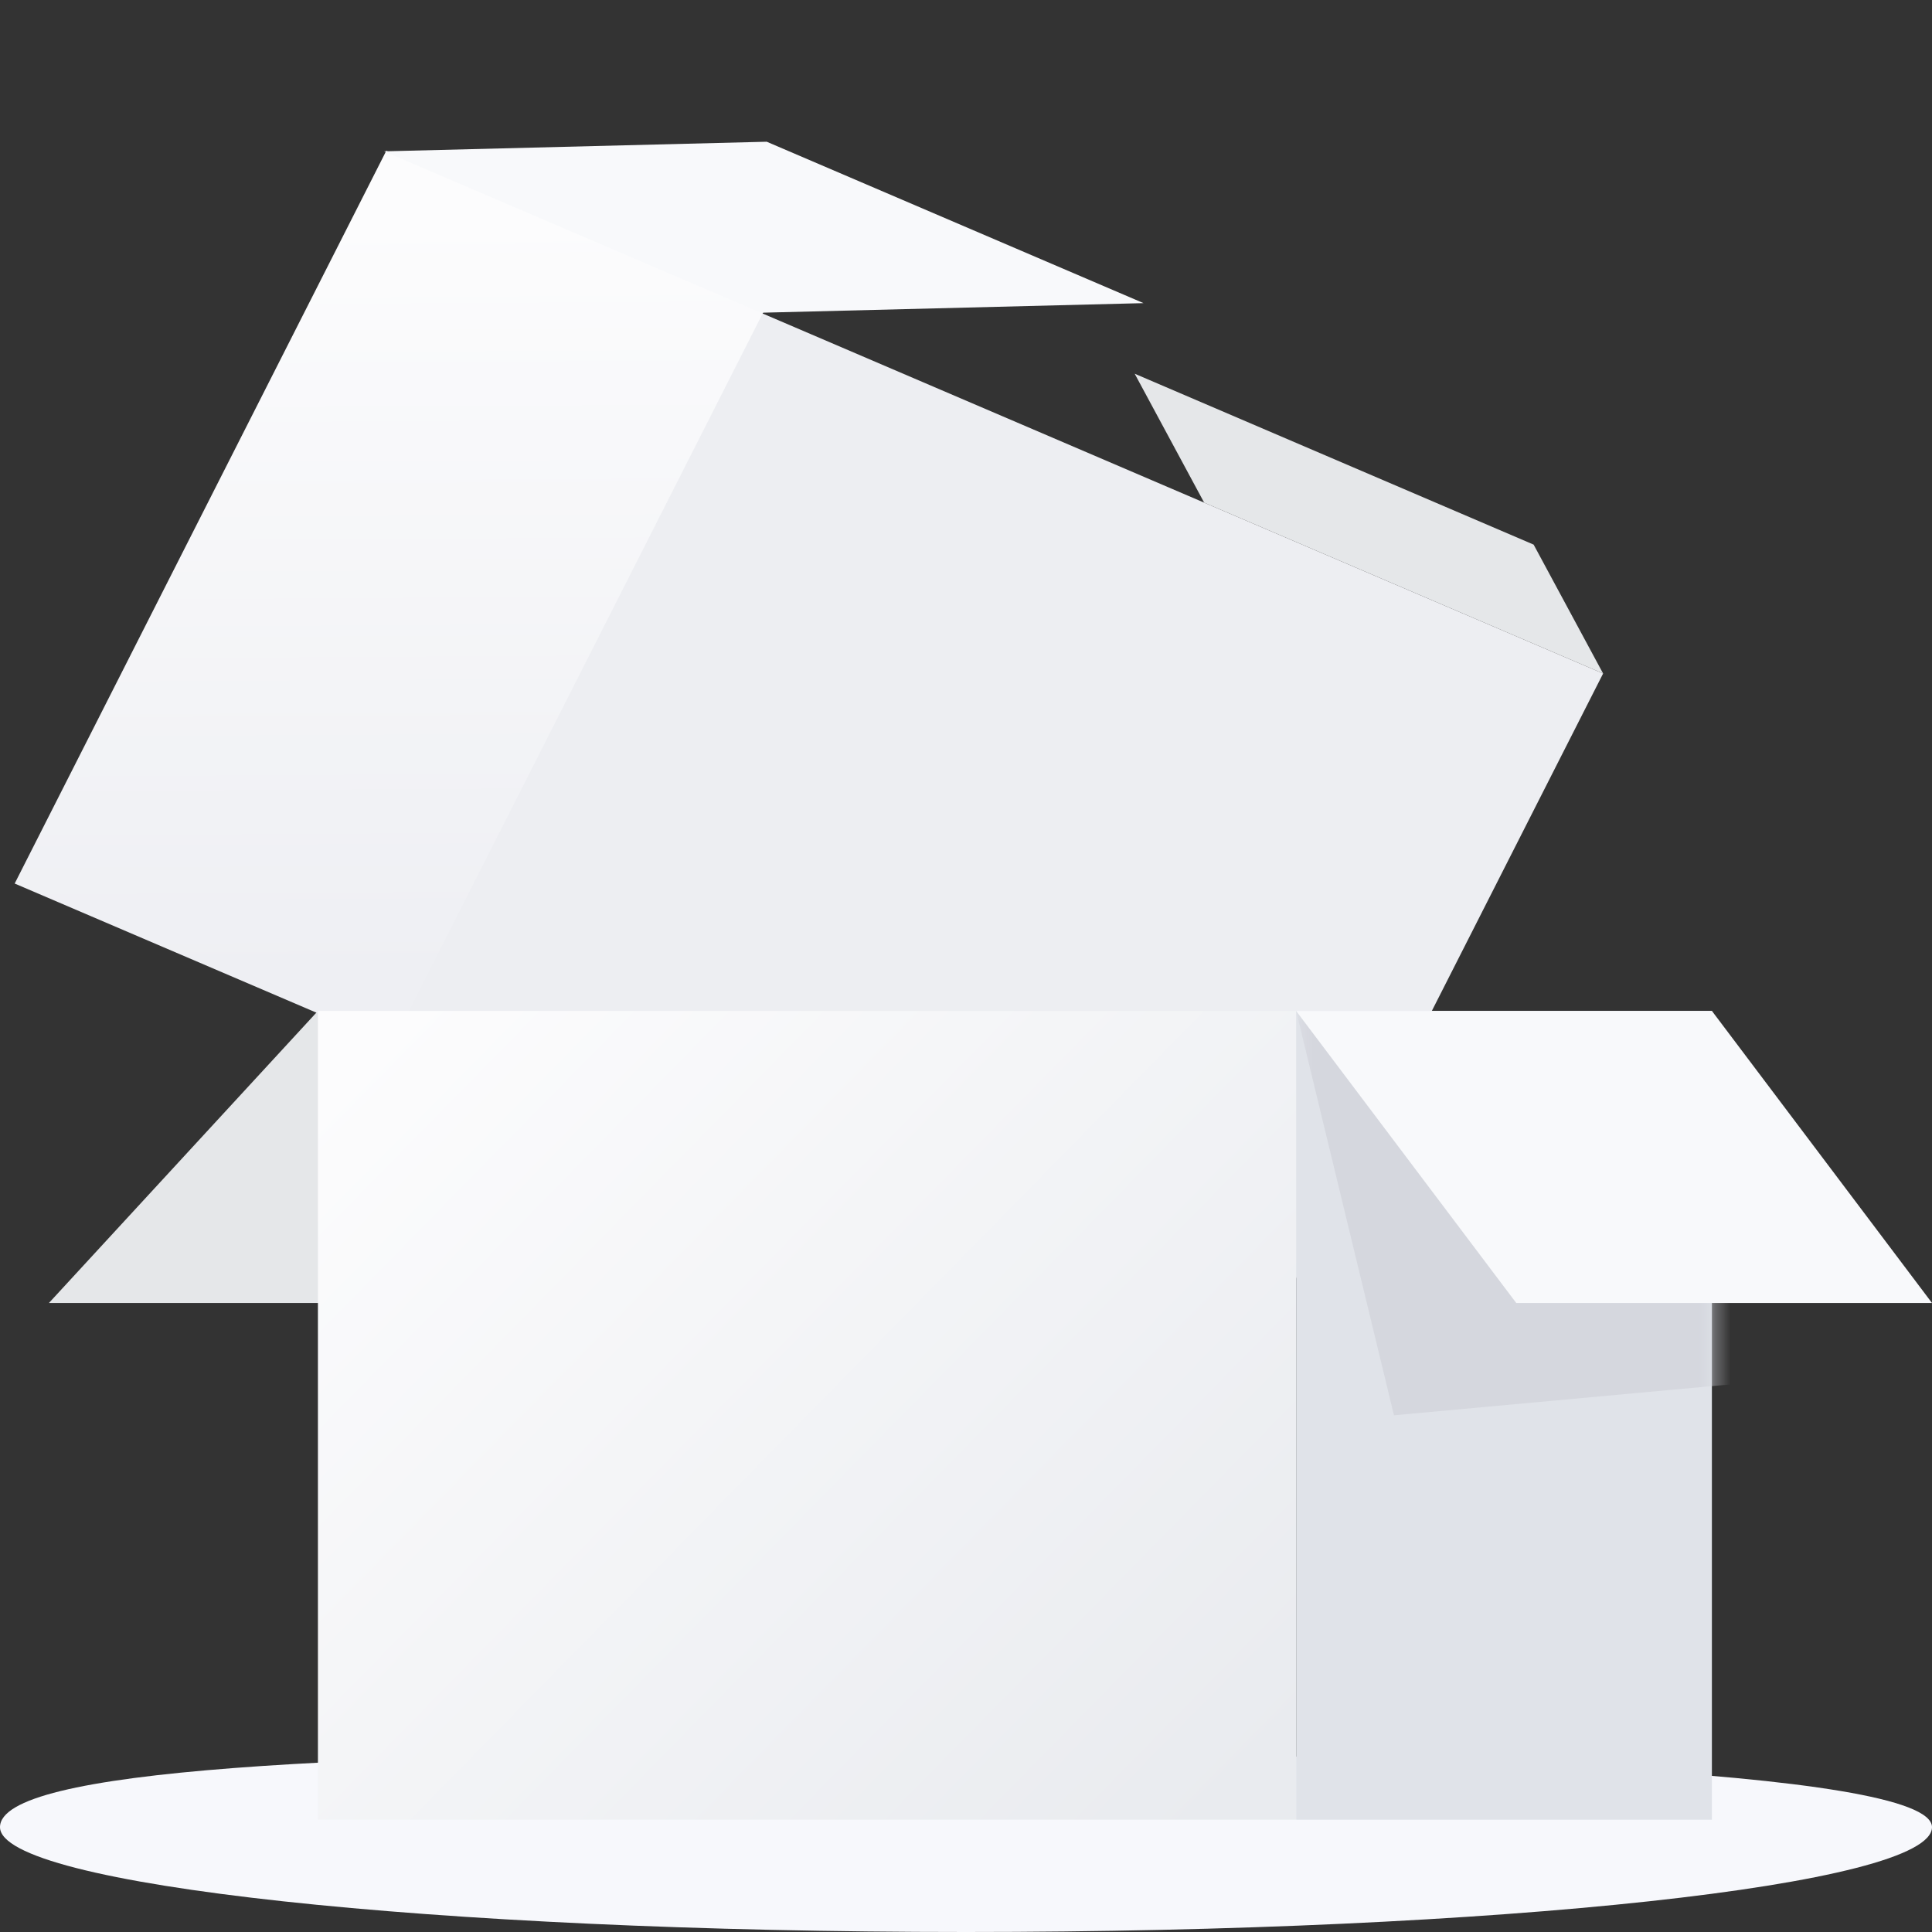
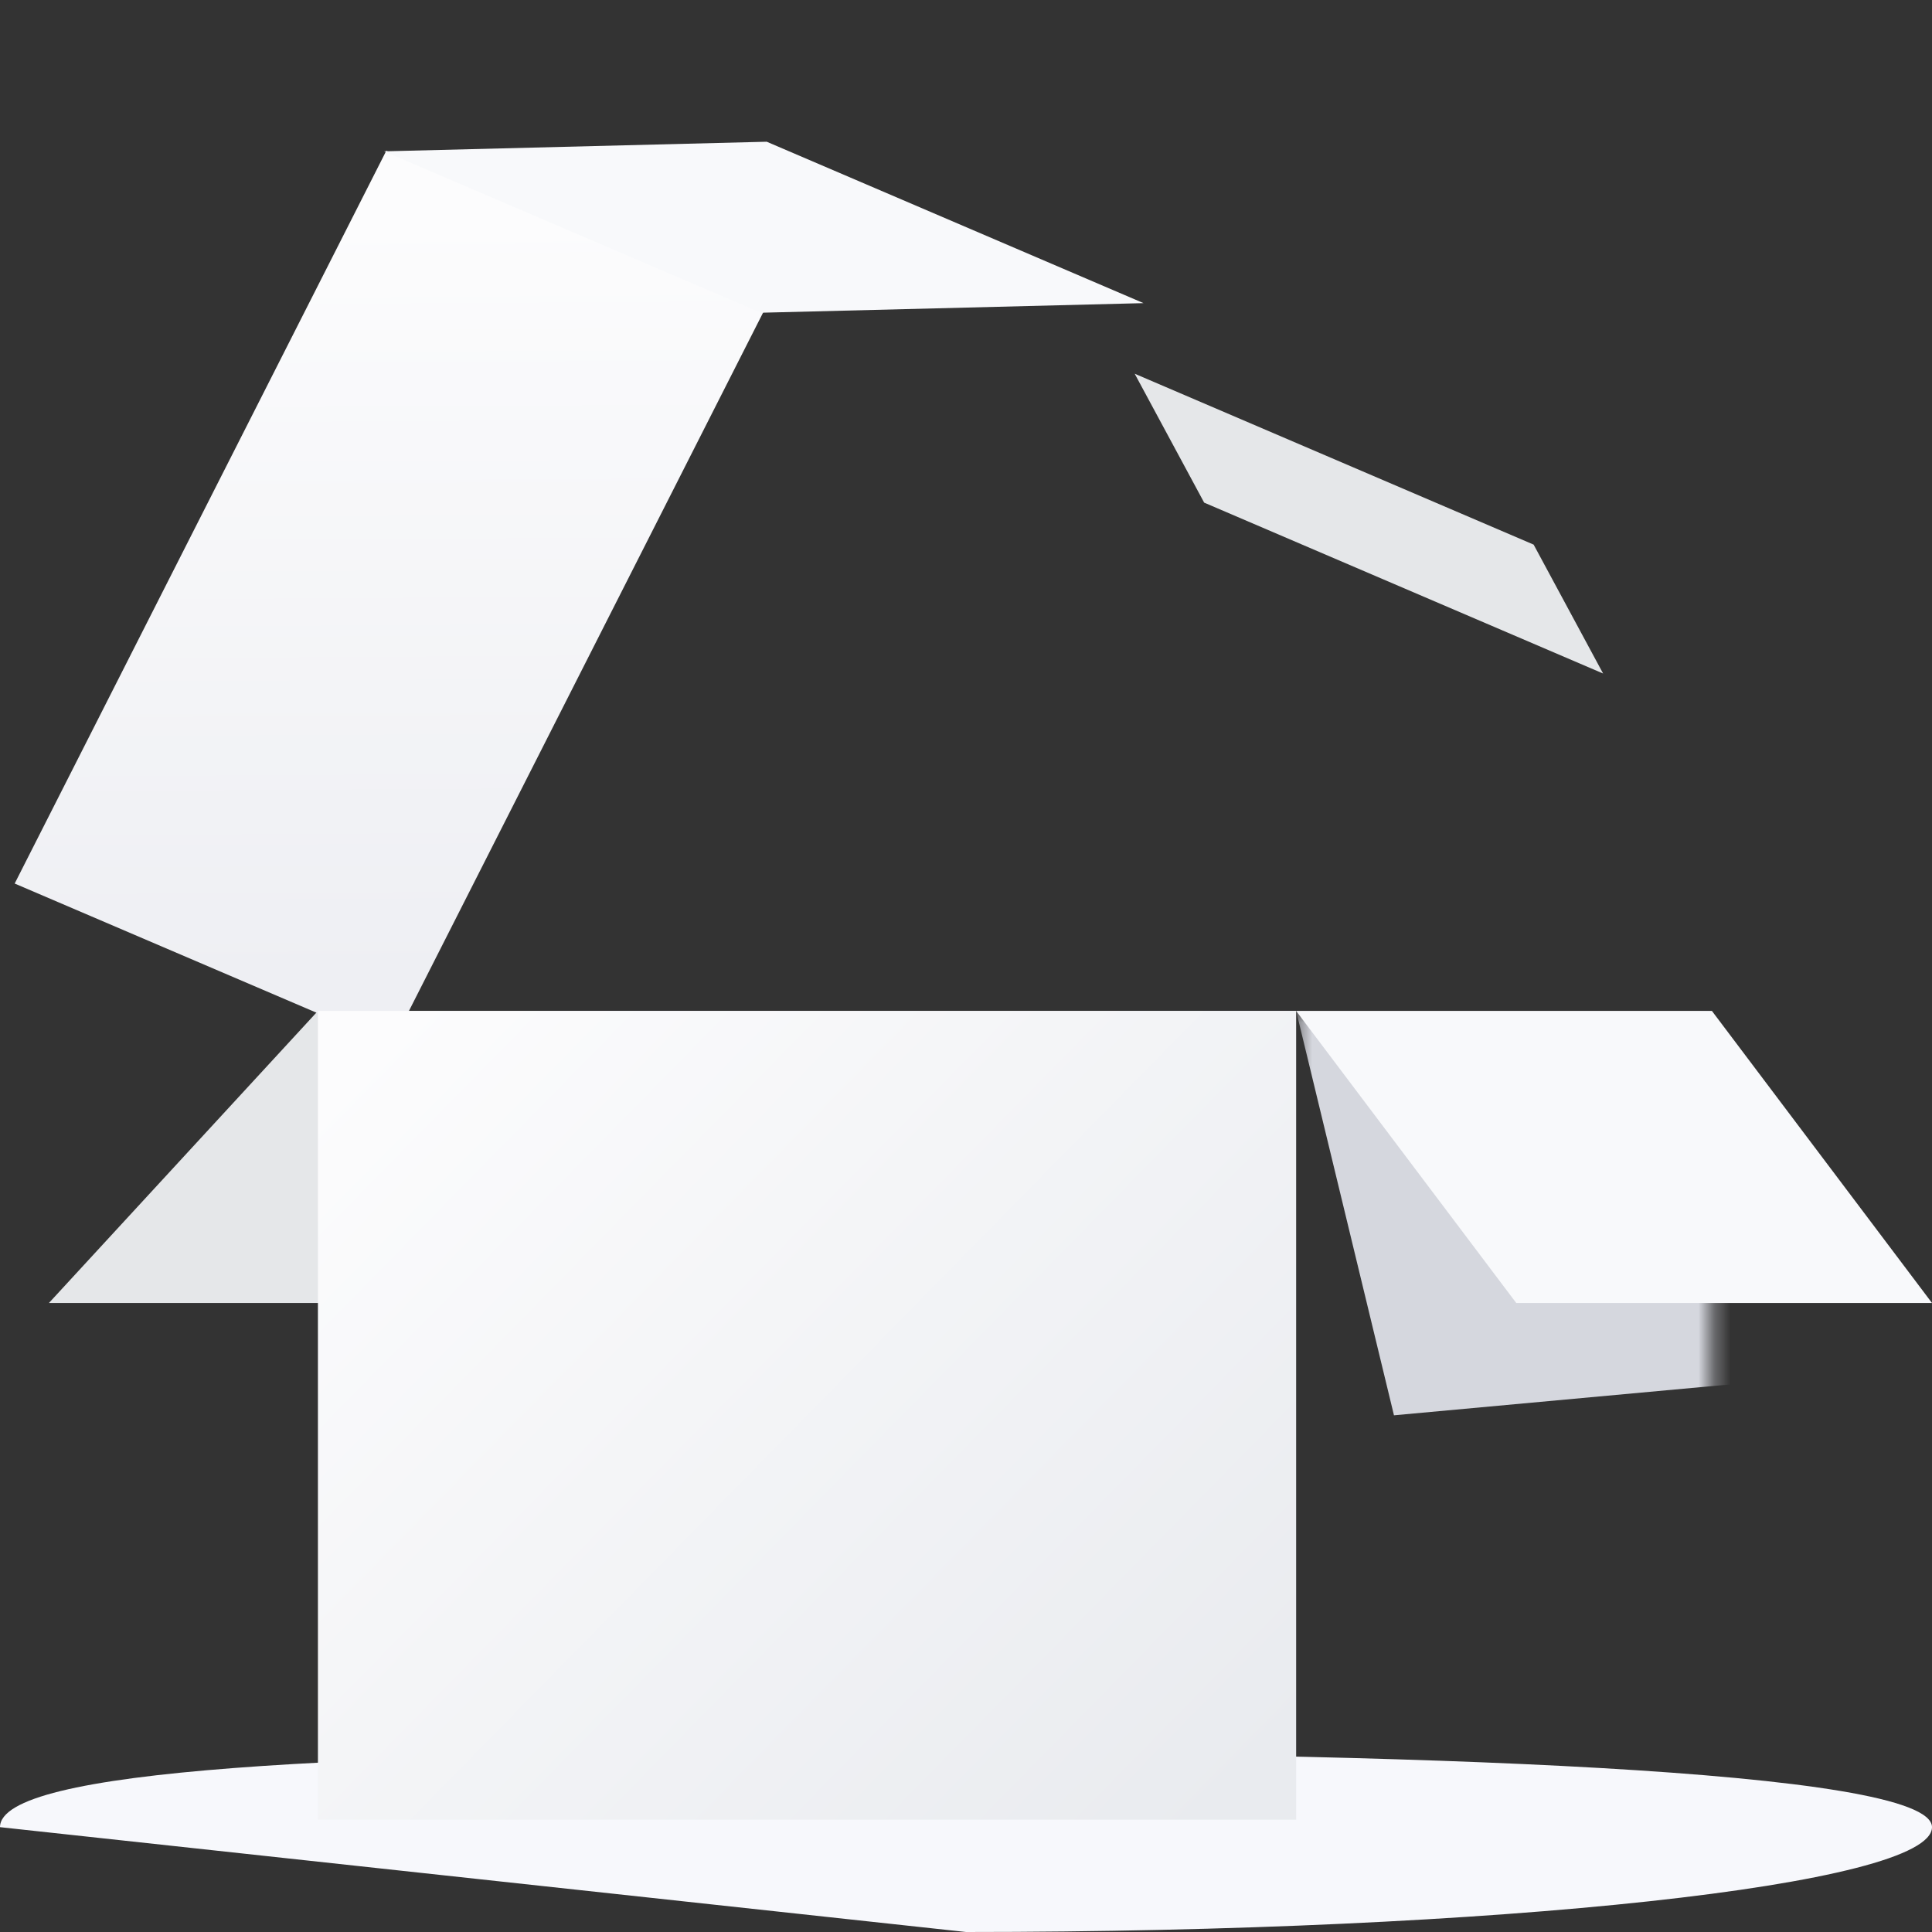
<svg xmlns="http://www.w3.org/2000/svg" fill="none" width="120" height="120" viewBox="0 0 120 120">
  <rect x="0" y="0" width="120" height="120" fill="#333333" stroke="none" />
  <defs>
    <linearGradient x1=".389" y1="0" x2=".611" y2="1" id="b">
      <stop offset="0%" stop-color="#FCFCFD" />
      <stop offset="100%" stop-color="#EEEFF3" />
    </linearGradient>
    <linearGradient x1="0" y1=".095" x2="1" y2=".905" id="c">
      <stop offset="0%" stop-color="#FCFCFD" />
      <stop offset="100%" stop-color="#E9EBEF" />
    </linearGradient>
    <mask id="d">
      <rect x="80.506" y="62.791" width="25.823" height="50.233" rx="0" fill="#FFF" />
    </mask>
  </defs>
  <clipPath id="a">
    <rect width="120" height="120" rx="0" />
  </clipPath>
  <g clip-path="url(#a)">
-     <path d="M60 120c33.137 0 60-2.915 60-6.512 0-3.596-32.939-4.65-66.076-4.65-33.137 0-53.924 1.054-53.924 4.65C0 117.085 26.863 120 60 120z" fill-rule="evenodd" fill="#F7F8FC" />
+     <path d="M60 120c33.137 0 60-2.915 60-6.512 0-3.596-32.939-4.65-66.076-4.65-33.137 0-53.924 1.054-53.924 4.65z" fill-rule="evenodd" fill="#F7F8FC" />
    <path d="M19.747 62.79h60.76l-16.71 18.14H3.039l16.709-18.14z" fill="#E5E7E9" />
    <g transform="scale(-1 1) rotate(-25 0 500.614)">
      <path d="m103.646 42.737 26.944.852 7.295-5.433-26.944-.852-7.295 5.433z" fill="#E5E7E9" />
-       <path d="m103.646 42.737 56.883 1.8 1.704 51.027-56.882-1.8-1.705-51.027z" fill="#EDEEF2" />
      <rect x="185.976" y="45.341" width="25.46" height="51.056" rx="0" transform="matrix(-1 -.032 .033 .999 370.345 5.906)" fill="url(#b)" />
      <path d="m185.976 45.341-25.447-.805-21.288-10.585 25.447.805 21.288 10.585z" fill="#F8F9FB" />
    </g>
    <rect x="19.747" y="62.791" width="60.759" height="50.233" rx="0" fill="url(#c)" />
-     <rect x="80.506" y="62.791" width="25.823" height="50.233" rx="0" fill="#E0E3E9" />
    <g mask="url(#d)">
      <path d="M106.329 62.79H80.506l6.076 25.117 30.38-2.79-10.633-22.326z" fill="#D5D7DE" />
    </g>
    <path d="M106.33 62.79H80.505l13.671 18.14H120l-13.67-18.14z" fill="#F8F9FB" />
  </g>
</svg>